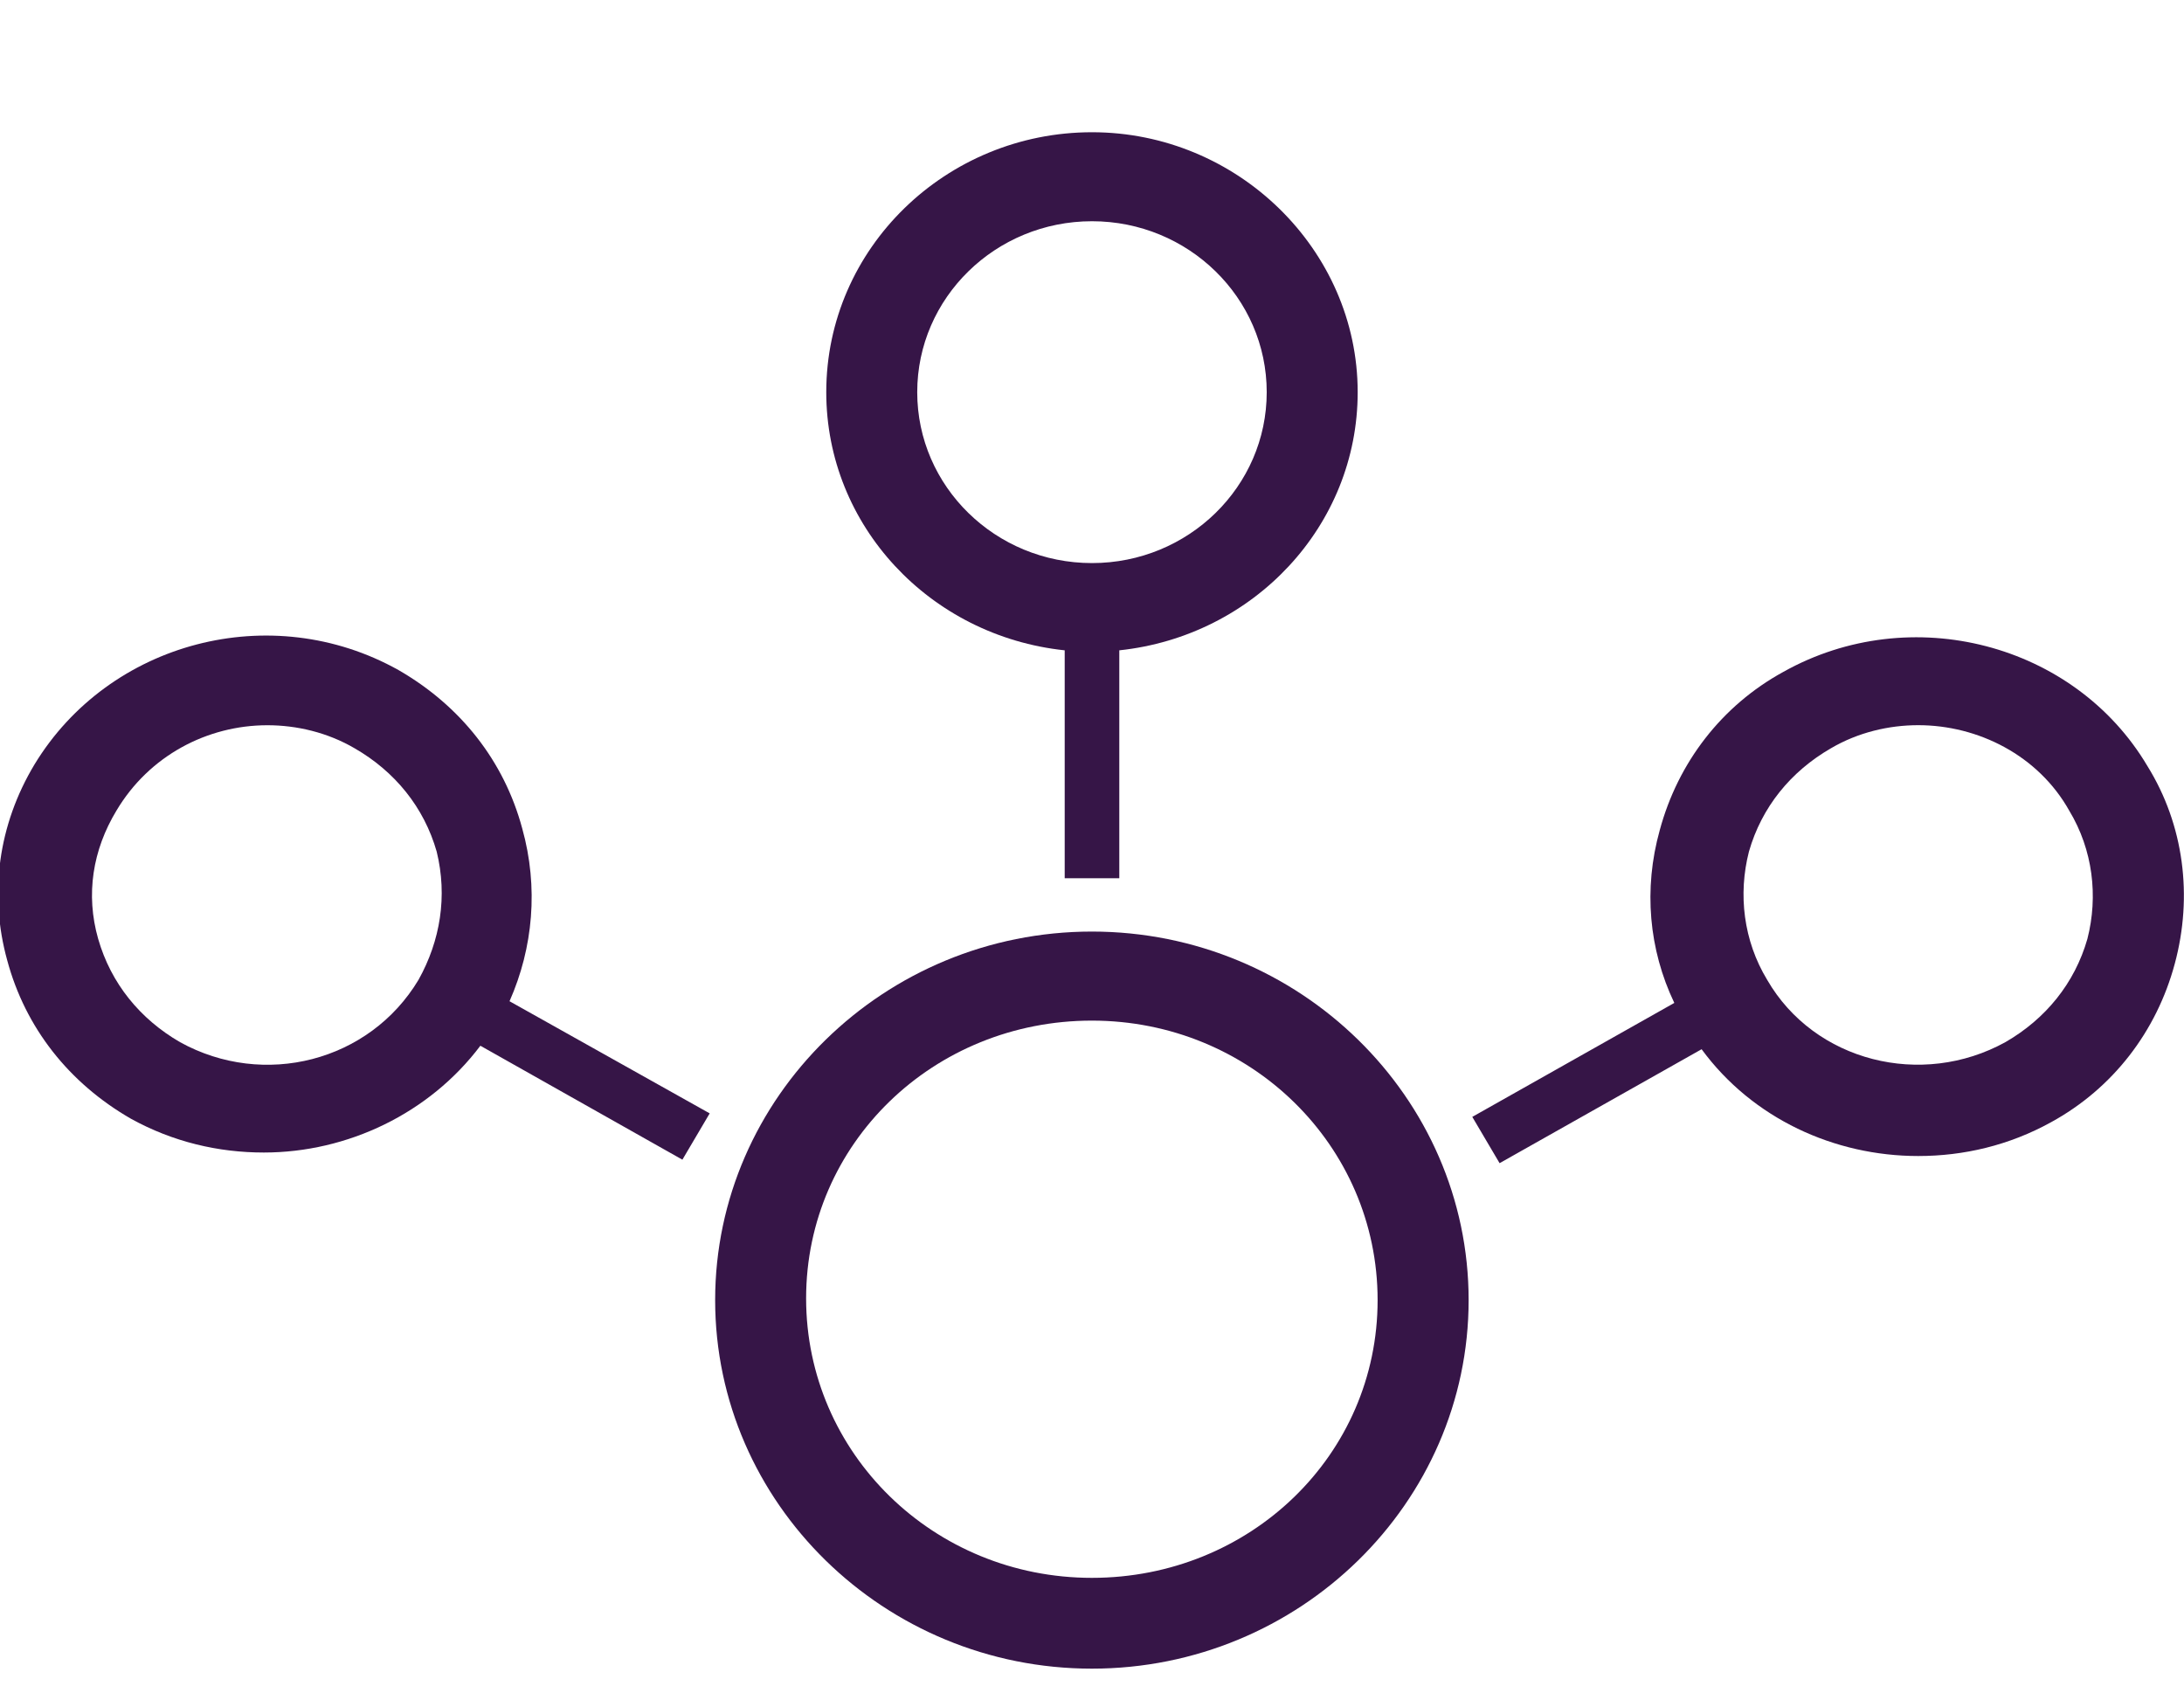
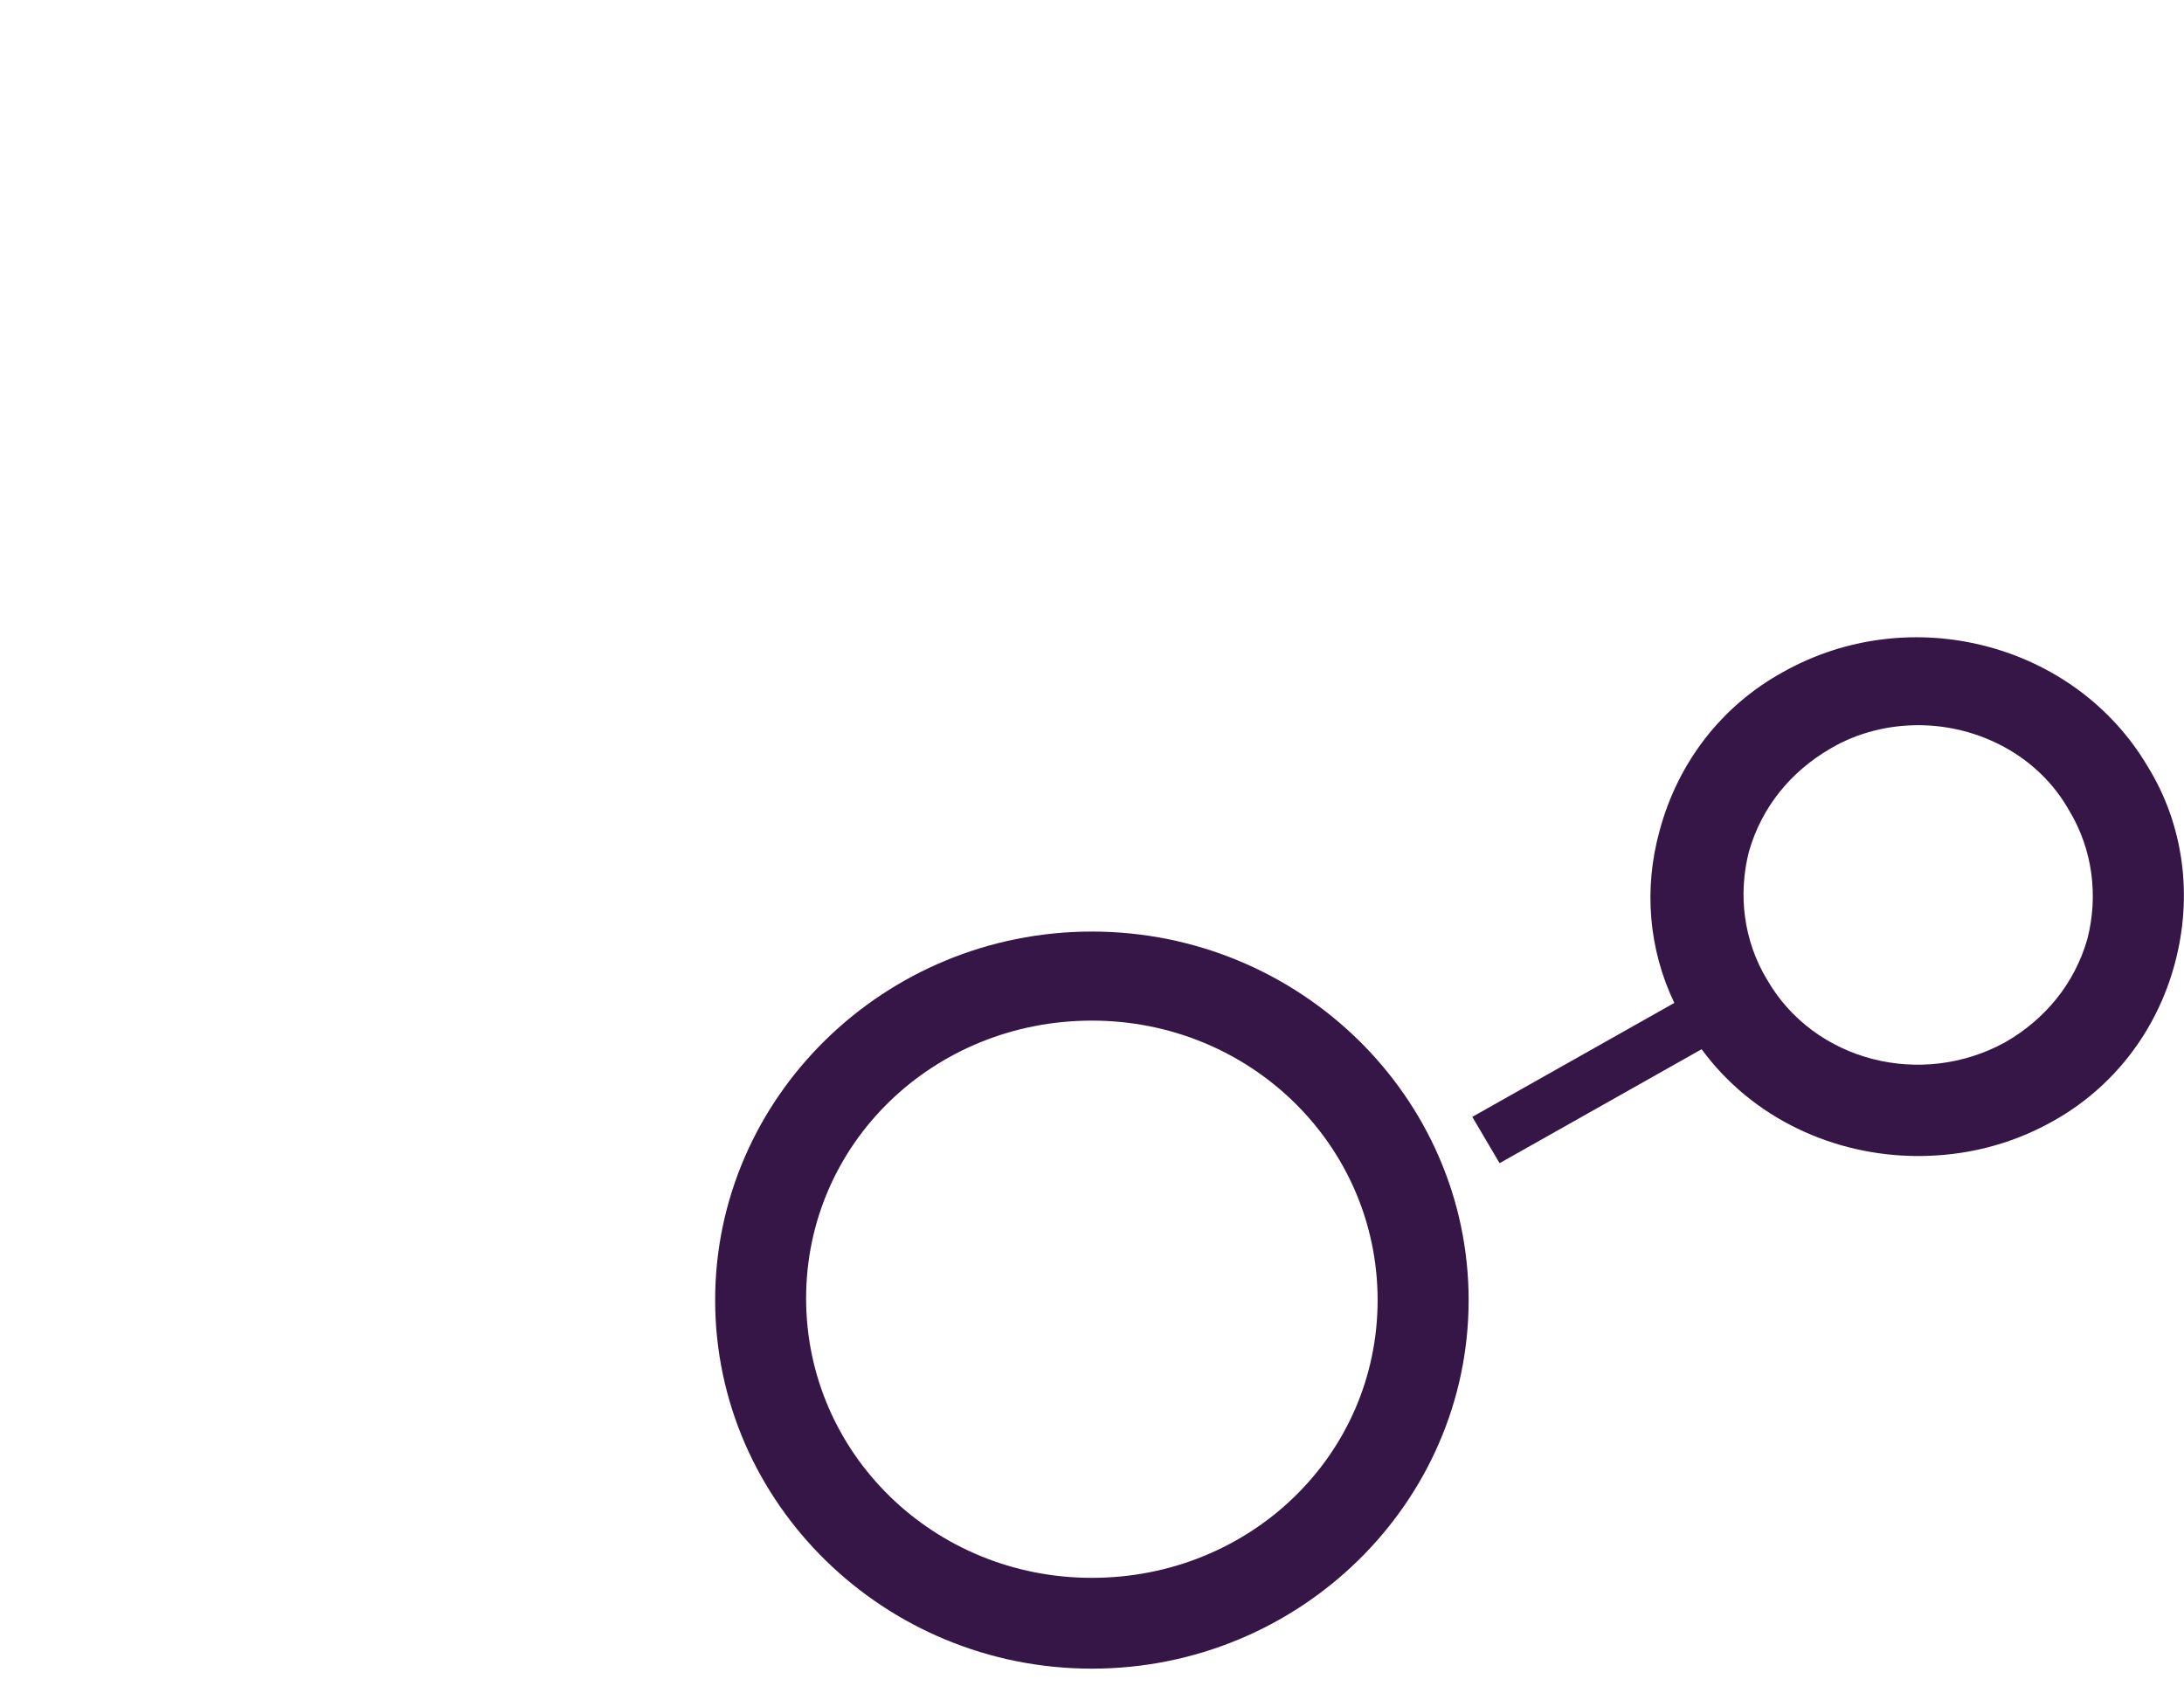
<svg xmlns="http://www.w3.org/2000/svg" width="40" height="31" viewBox="0 0 40 31" fill="none">
  <path d="M39.331 14.032C37.998 11.782 34.998 10.999 32.665 12.304C31.532 12.923 30.732 13.967 30.398 15.206C30.098 16.282 30.198 17.391 30.665 18.369L26.965 20.456L27.465 21.304L31.165 19.217C32.098 20.488 33.598 21.173 35.132 21.173C35.965 21.173 36.798 20.978 37.565 20.554C38.698 19.934 39.498 18.891 39.831 17.651C40.165 16.412 39.998 15.108 39.331 14.032ZM38.231 17.195C37.998 18.01 37.465 18.662 36.731 19.086C35.198 19.934 33.231 19.445 32.365 17.945C31.931 17.228 31.831 16.38 32.032 15.597C32.265 14.782 32.798 14.13 33.532 13.706C34.032 13.412 34.598 13.282 35.132 13.282C36.231 13.282 37.331 13.836 37.898 14.847C38.331 15.565 38.431 16.412 38.231 17.195Z" fill="#361547" />
-   <path d="M9.565 15.175C9.232 13.935 8.432 12.925 7.298 12.272C4.965 10.968 1.998 11.751 0.632 14.001C-0.035 15.109 -0.202 16.381 0.132 17.588C0.465 18.827 1.265 19.838 2.398 20.49C3.165 20.914 3.998 21.109 4.832 21.109C6.365 21.109 7.865 20.392 8.798 19.153L12.498 21.24L12.998 20.392L9.332 18.338C9.765 17.359 9.865 16.251 9.565 15.175ZM7.665 17.946C6.765 19.446 4.832 19.935 3.298 19.088C2.565 18.664 2.032 18.012 1.798 17.196C1.565 16.381 1.698 15.566 2.132 14.848C2.732 13.838 3.798 13.283 4.898 13.283C5.432 13.283 5.998 13.414 6.498 13.707C7.232 14.131 7.765 14.783 7.998 15.598C8.198 16.414 8.065 17.229 7.665 17.946Z" fill="#361547" />
-   <path d="M19.5 11.911V16.085H20.5V11.911C22.966 11.65 24.866 9.628 24.866 7.183C24.866 4.574 22.666 2.422 20 2.422C17.333 2.422 15.133 4.541 15.133 7.183C15.133 9.628 17.033 11.65 19.5 11.911ZM20 4.052C21.766 4.052 23.2 5.454 23.2 7.183C23.2 8.911 21.766 10.313 20 10.313C18.233 10.313 16.799 8.911 16.799 7.183C16.799 5.454 18.233 4.052 20 4.052Z" fill="#361547" />
  <path d="M19.998 17.062C16.198 17.062 13.098 20.095 13.098 23.812C13.098 27.53 16.198 30.562 19.998 30.562C23.798 30.562 26.898 27.53 26.898 23.812C26.898 20.095 23.798 17.062 19.998 17.062ZM19.998 28.899C17.098 28.899 14.764 26.617 14.764 23.78C14.764 20.943 17.098 18.693 19.998 18.693C22.898 18.693 25.231 20.976 25.231 23.812C25.231 26.649 22.898 28.899 19.998 28.899Z" fill="#361547" />
</svg>